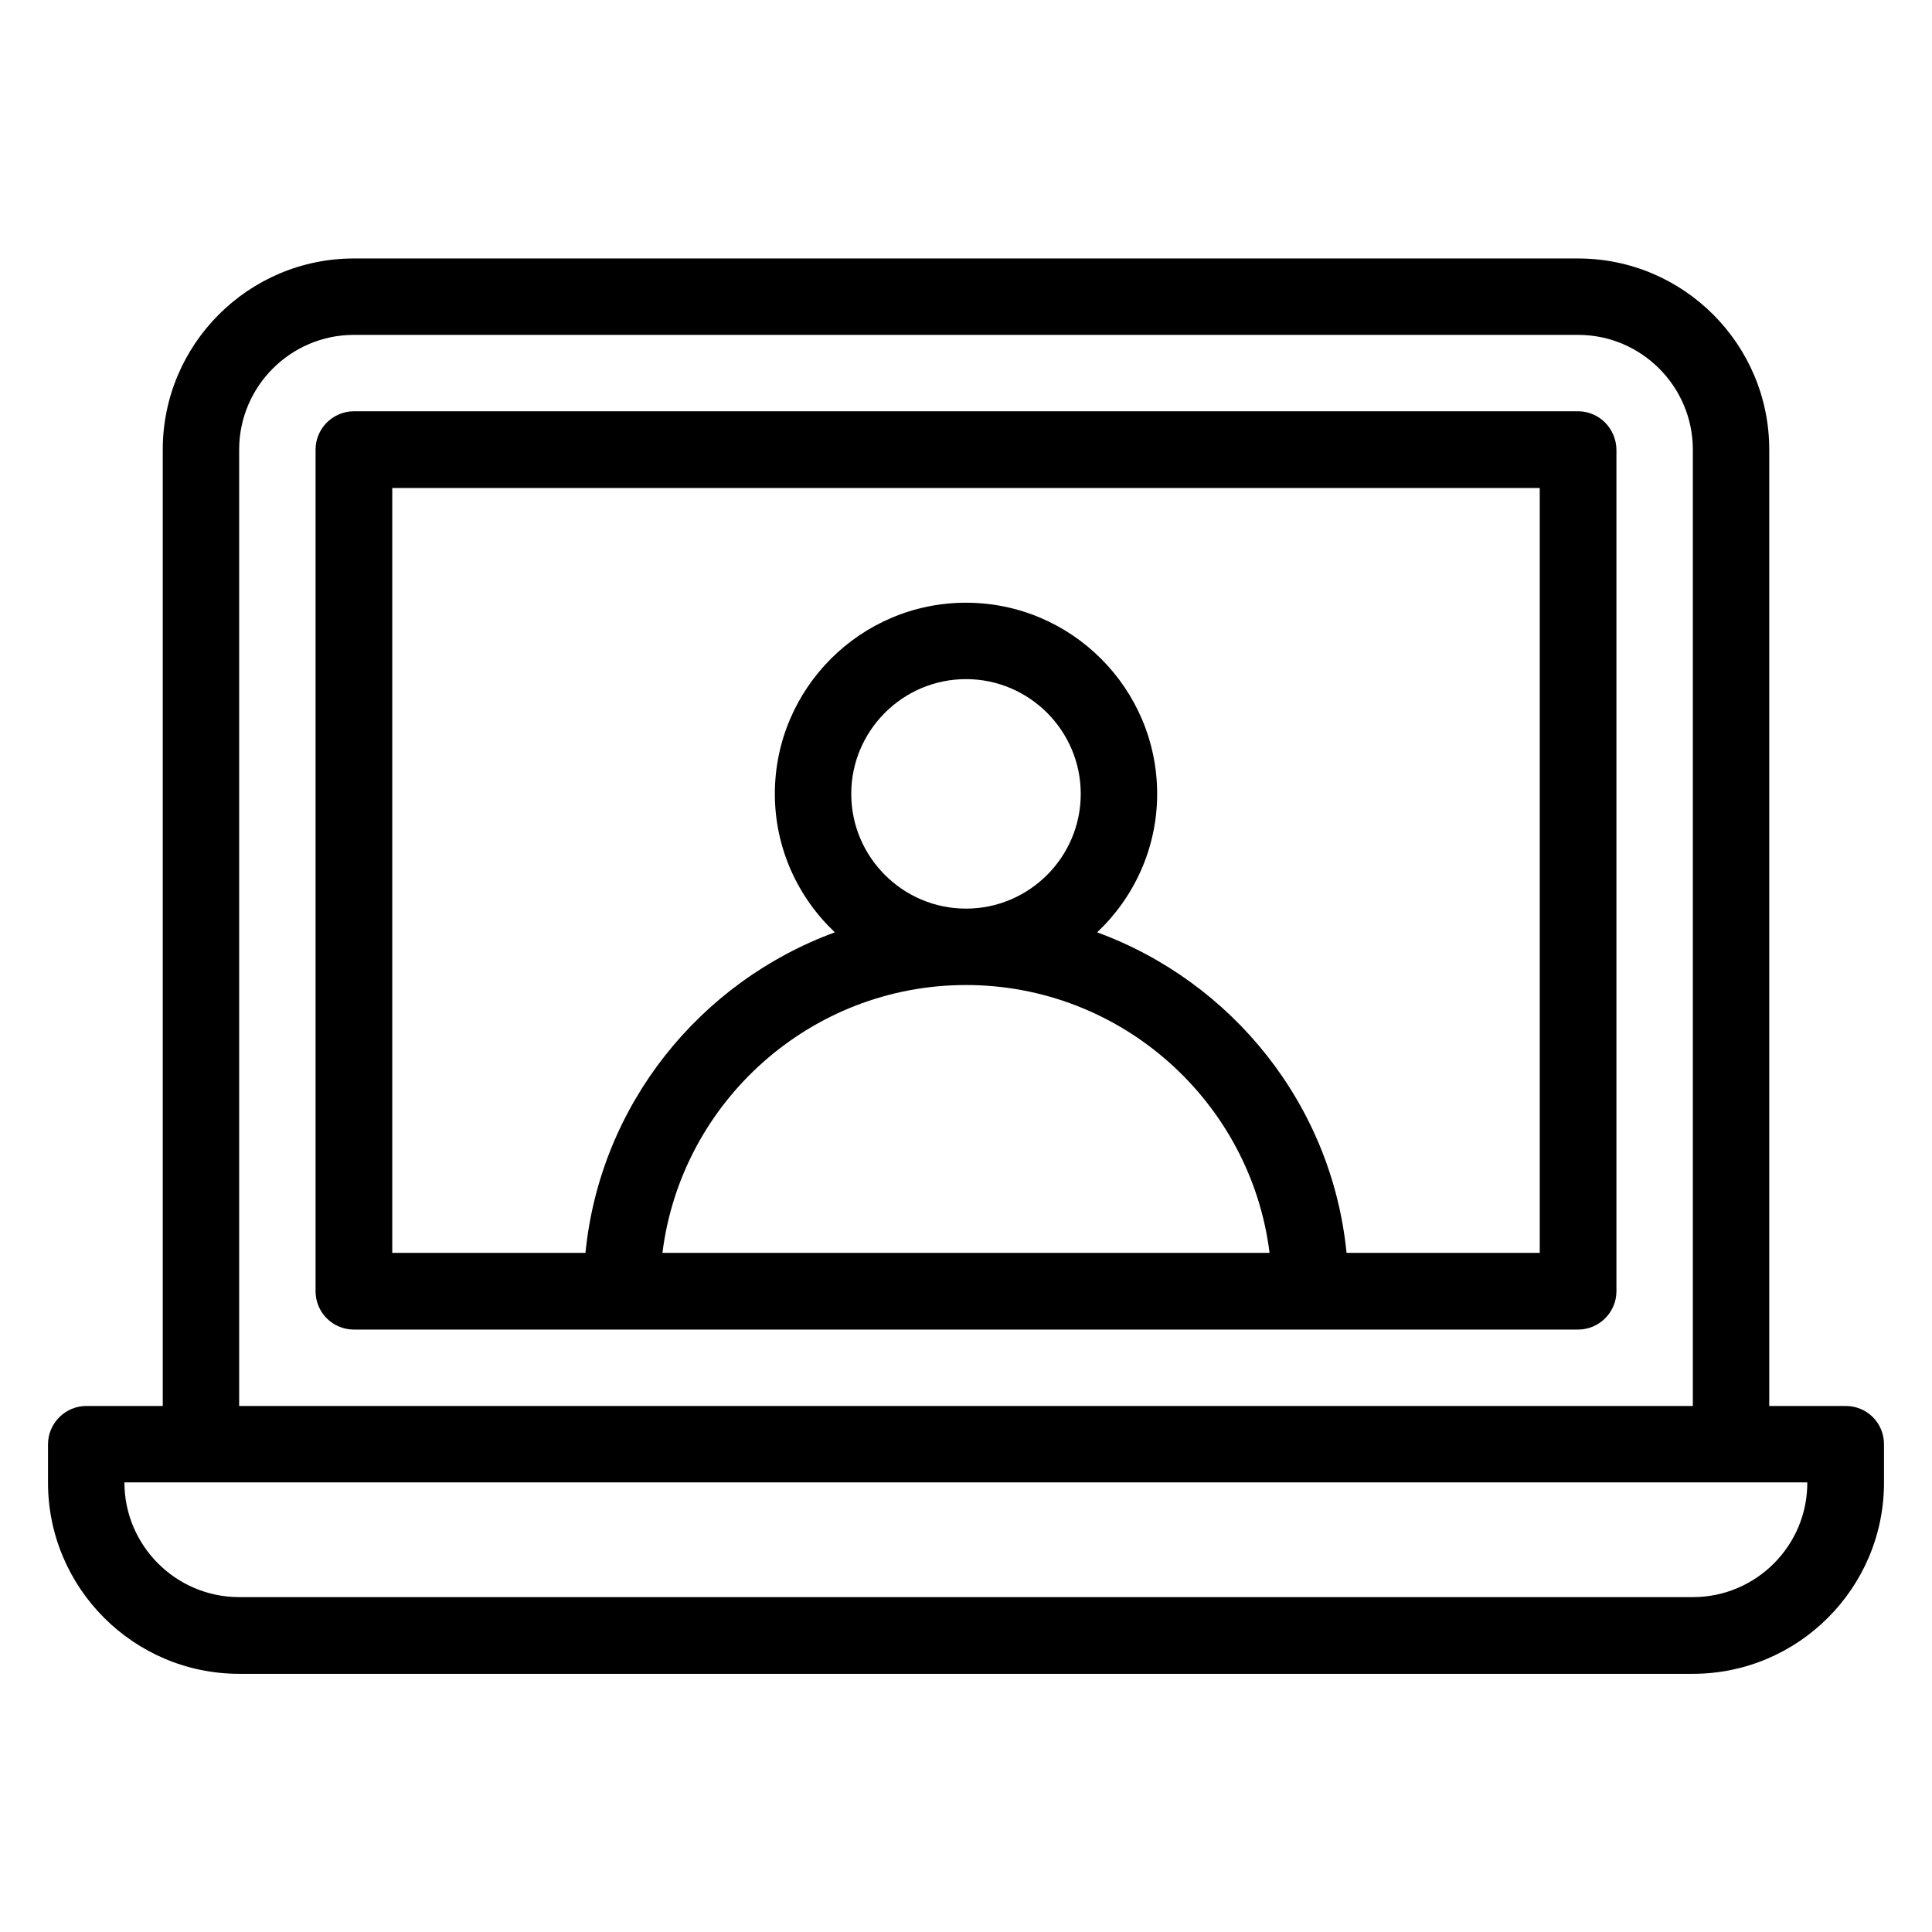
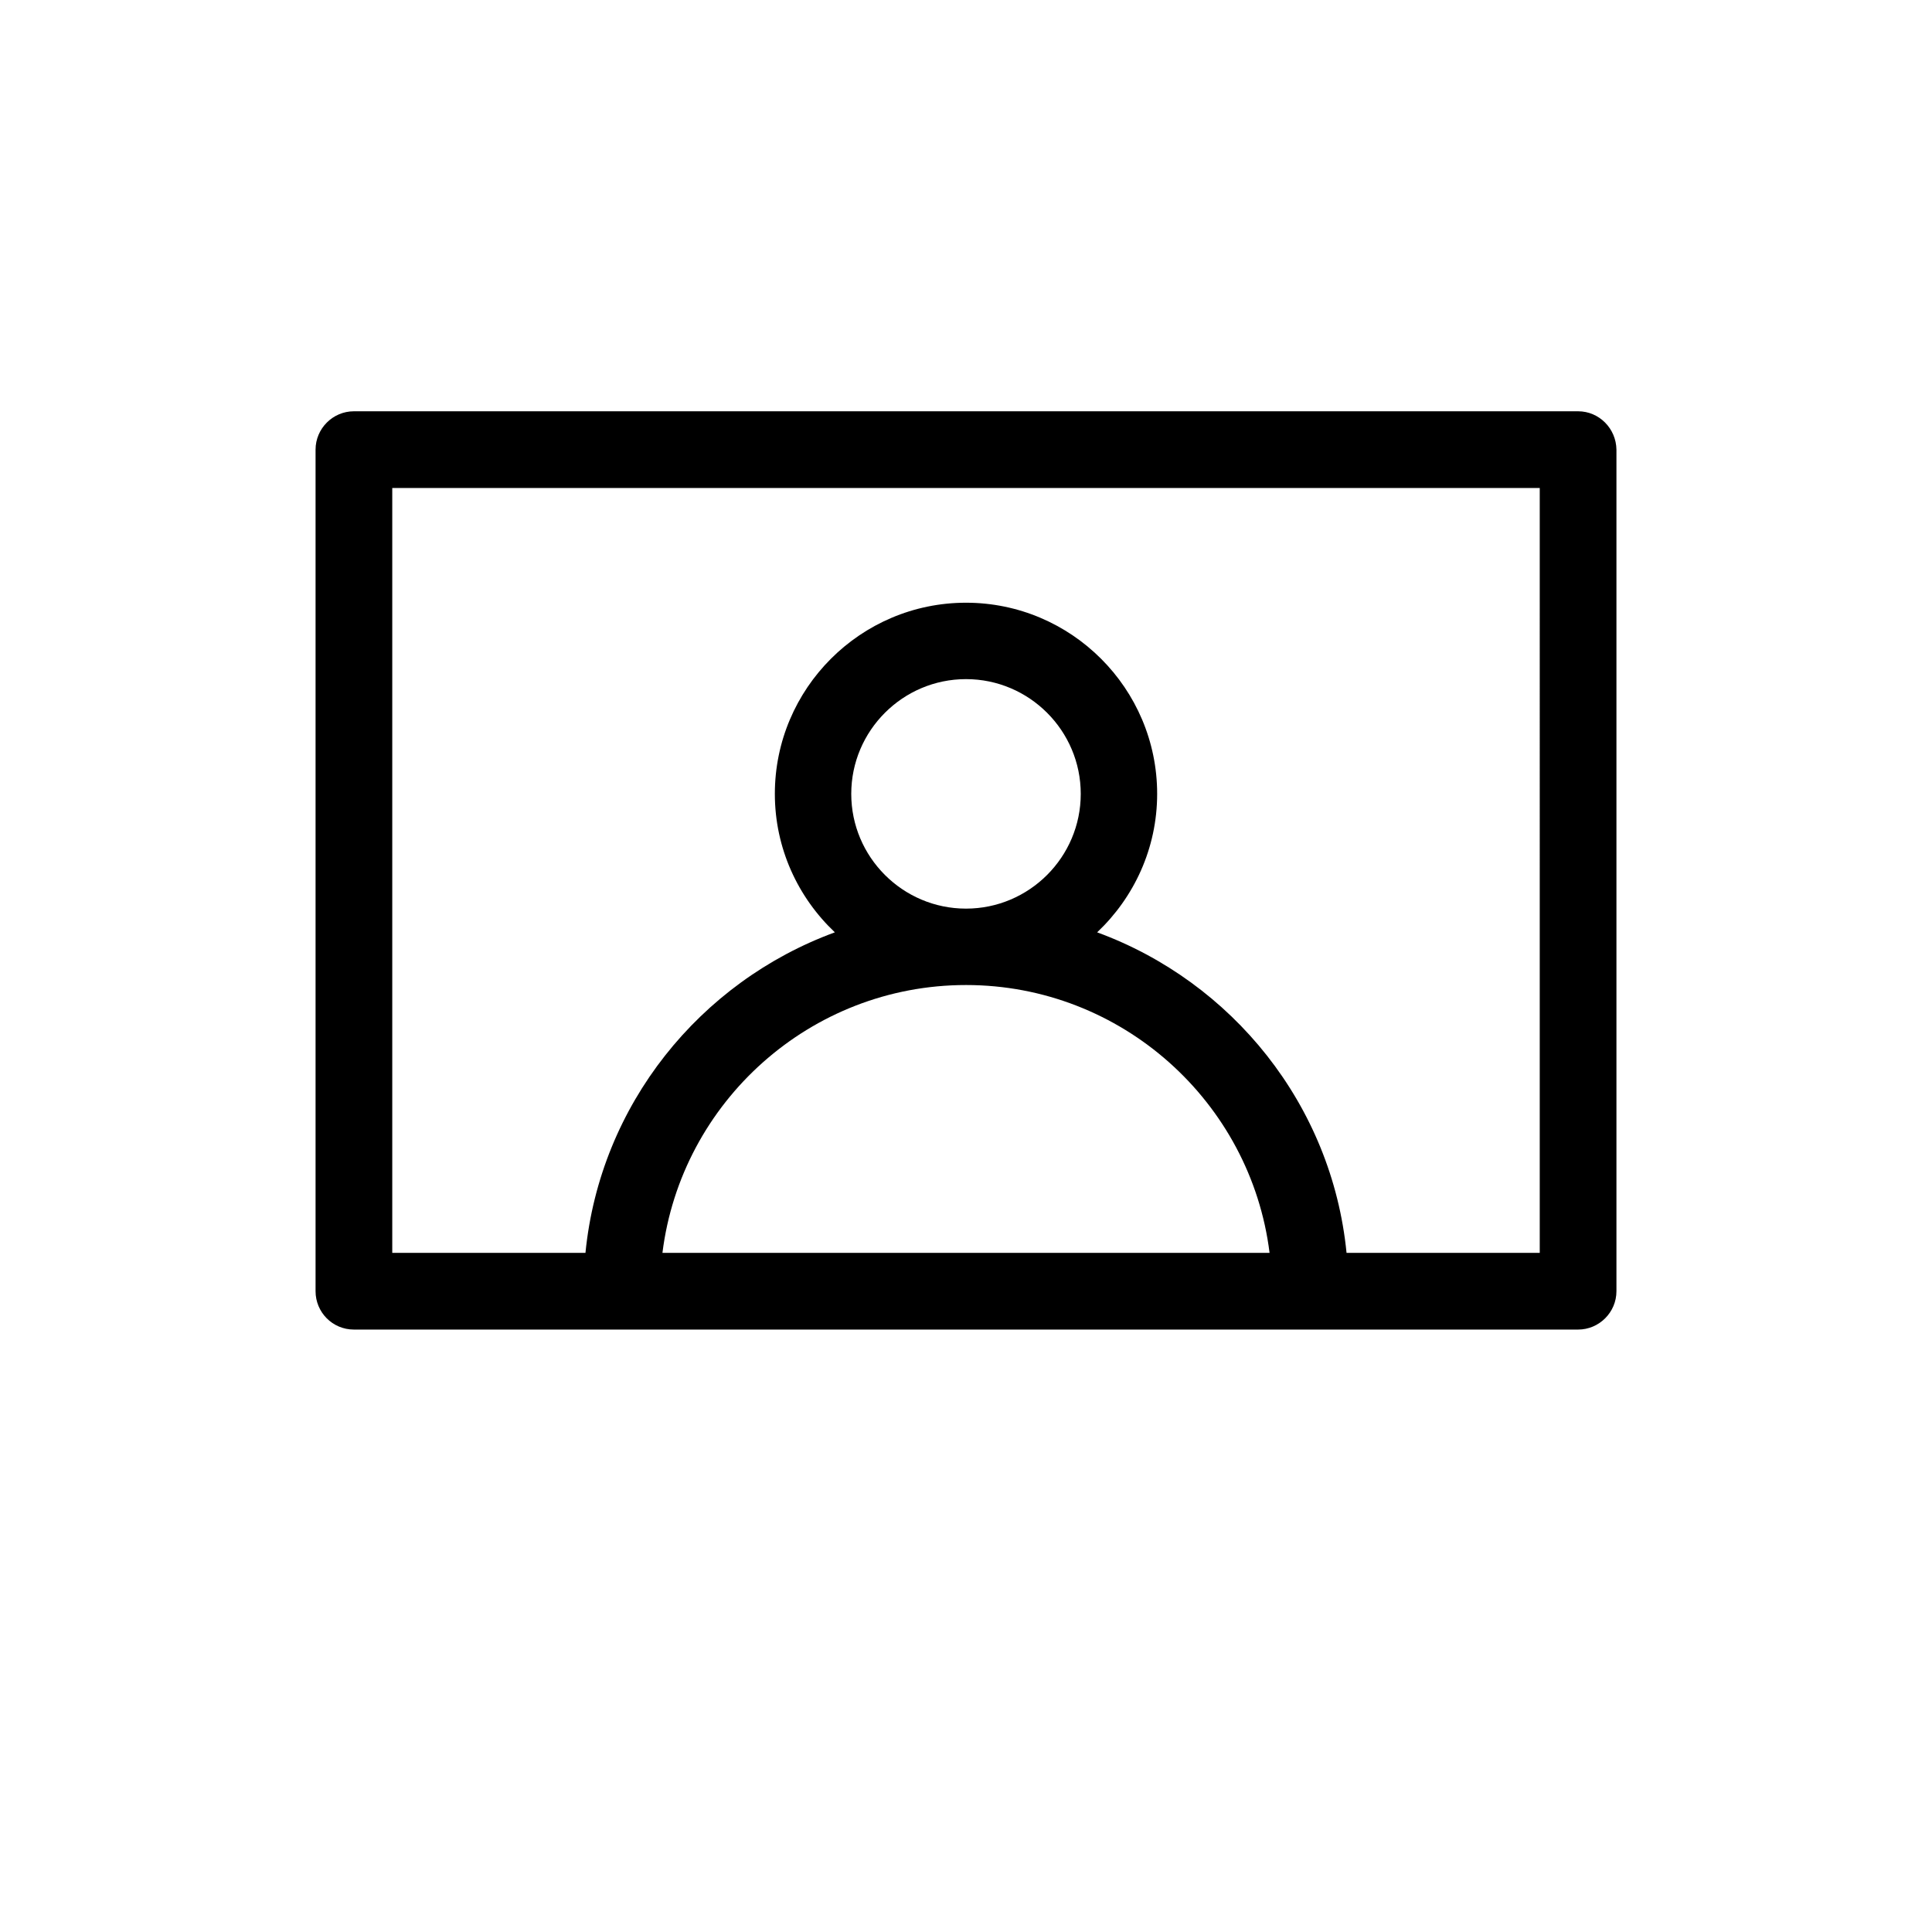
<svg xmlns="http://www.w3.org/2000/svg" id="Layer_1" enable-background="new 0 0 66 66" height="512" viewBox="0 0 66 66" width="512">
  <g>
-     <path d="m63.05 48.03h-2.61v-32.67c0-3.6-2.93-6.53-6.53-6.53h-41.82c-3.6 0-6.53 2.93-6.53 6.53v32.67h-2.61c-.72 0-1.31.59-1.31 1.31v1.31c0 3.6 2.93 6.53 6.53 6.53h49.66c3.6 0 6.53-2.93 6.53-6.53v-1.31c0-.73-.58-1.31-1.31-1.31zm-54.88-32.67c0-2.16 1.76-3.92 3.92-3.92h41.82c2.16 0 3.92 1.76 3.92 3.92v32.67h-49.66zm49.66 39.2h-49.66c-2.16 0-3.92-1.76-3.92-3.92h2.61 52.27 2.61c.01 2.16-1.75 3.92-3.91 3.92z" />
    <path d="m53.91 14.05h-41.82c-.72 0-1.31.59-1.31 1.31v28.75c0 .72.58 1.31 1.31 1.31h41.82c.72 0 1.31-.59 1.31-1.31v-28.75c-.01-.72-.59-1.31-1.31-1.31zm-24.83 13.07c0-2.16 1.76-3.92 3.92-3.92s3.92 1.76 3.92 3.92-1.76 3.92-3.92 3.92-3.92-1.76-3.92-3.92zm-6.45 15.68c.64-5.15 5.05-9.15 10.37-9.15s9.73 4 10.37 9.15zm29.97 0h-6.6c-.5-5.06-3.91-9.26-8.52-10.95 1.26-1.19 2.05-2.87 2.05-4.73 0-3.6-2.93-6.53-6.53-6.53s-6.53 2.93-6.53 6.53c0 1.86.79 3.54 2.05 4.73-4.61 1.69-8.02 5.89-8.52 10.95h-6.6v-26.13h39.2z" />
  </g>
</svg>